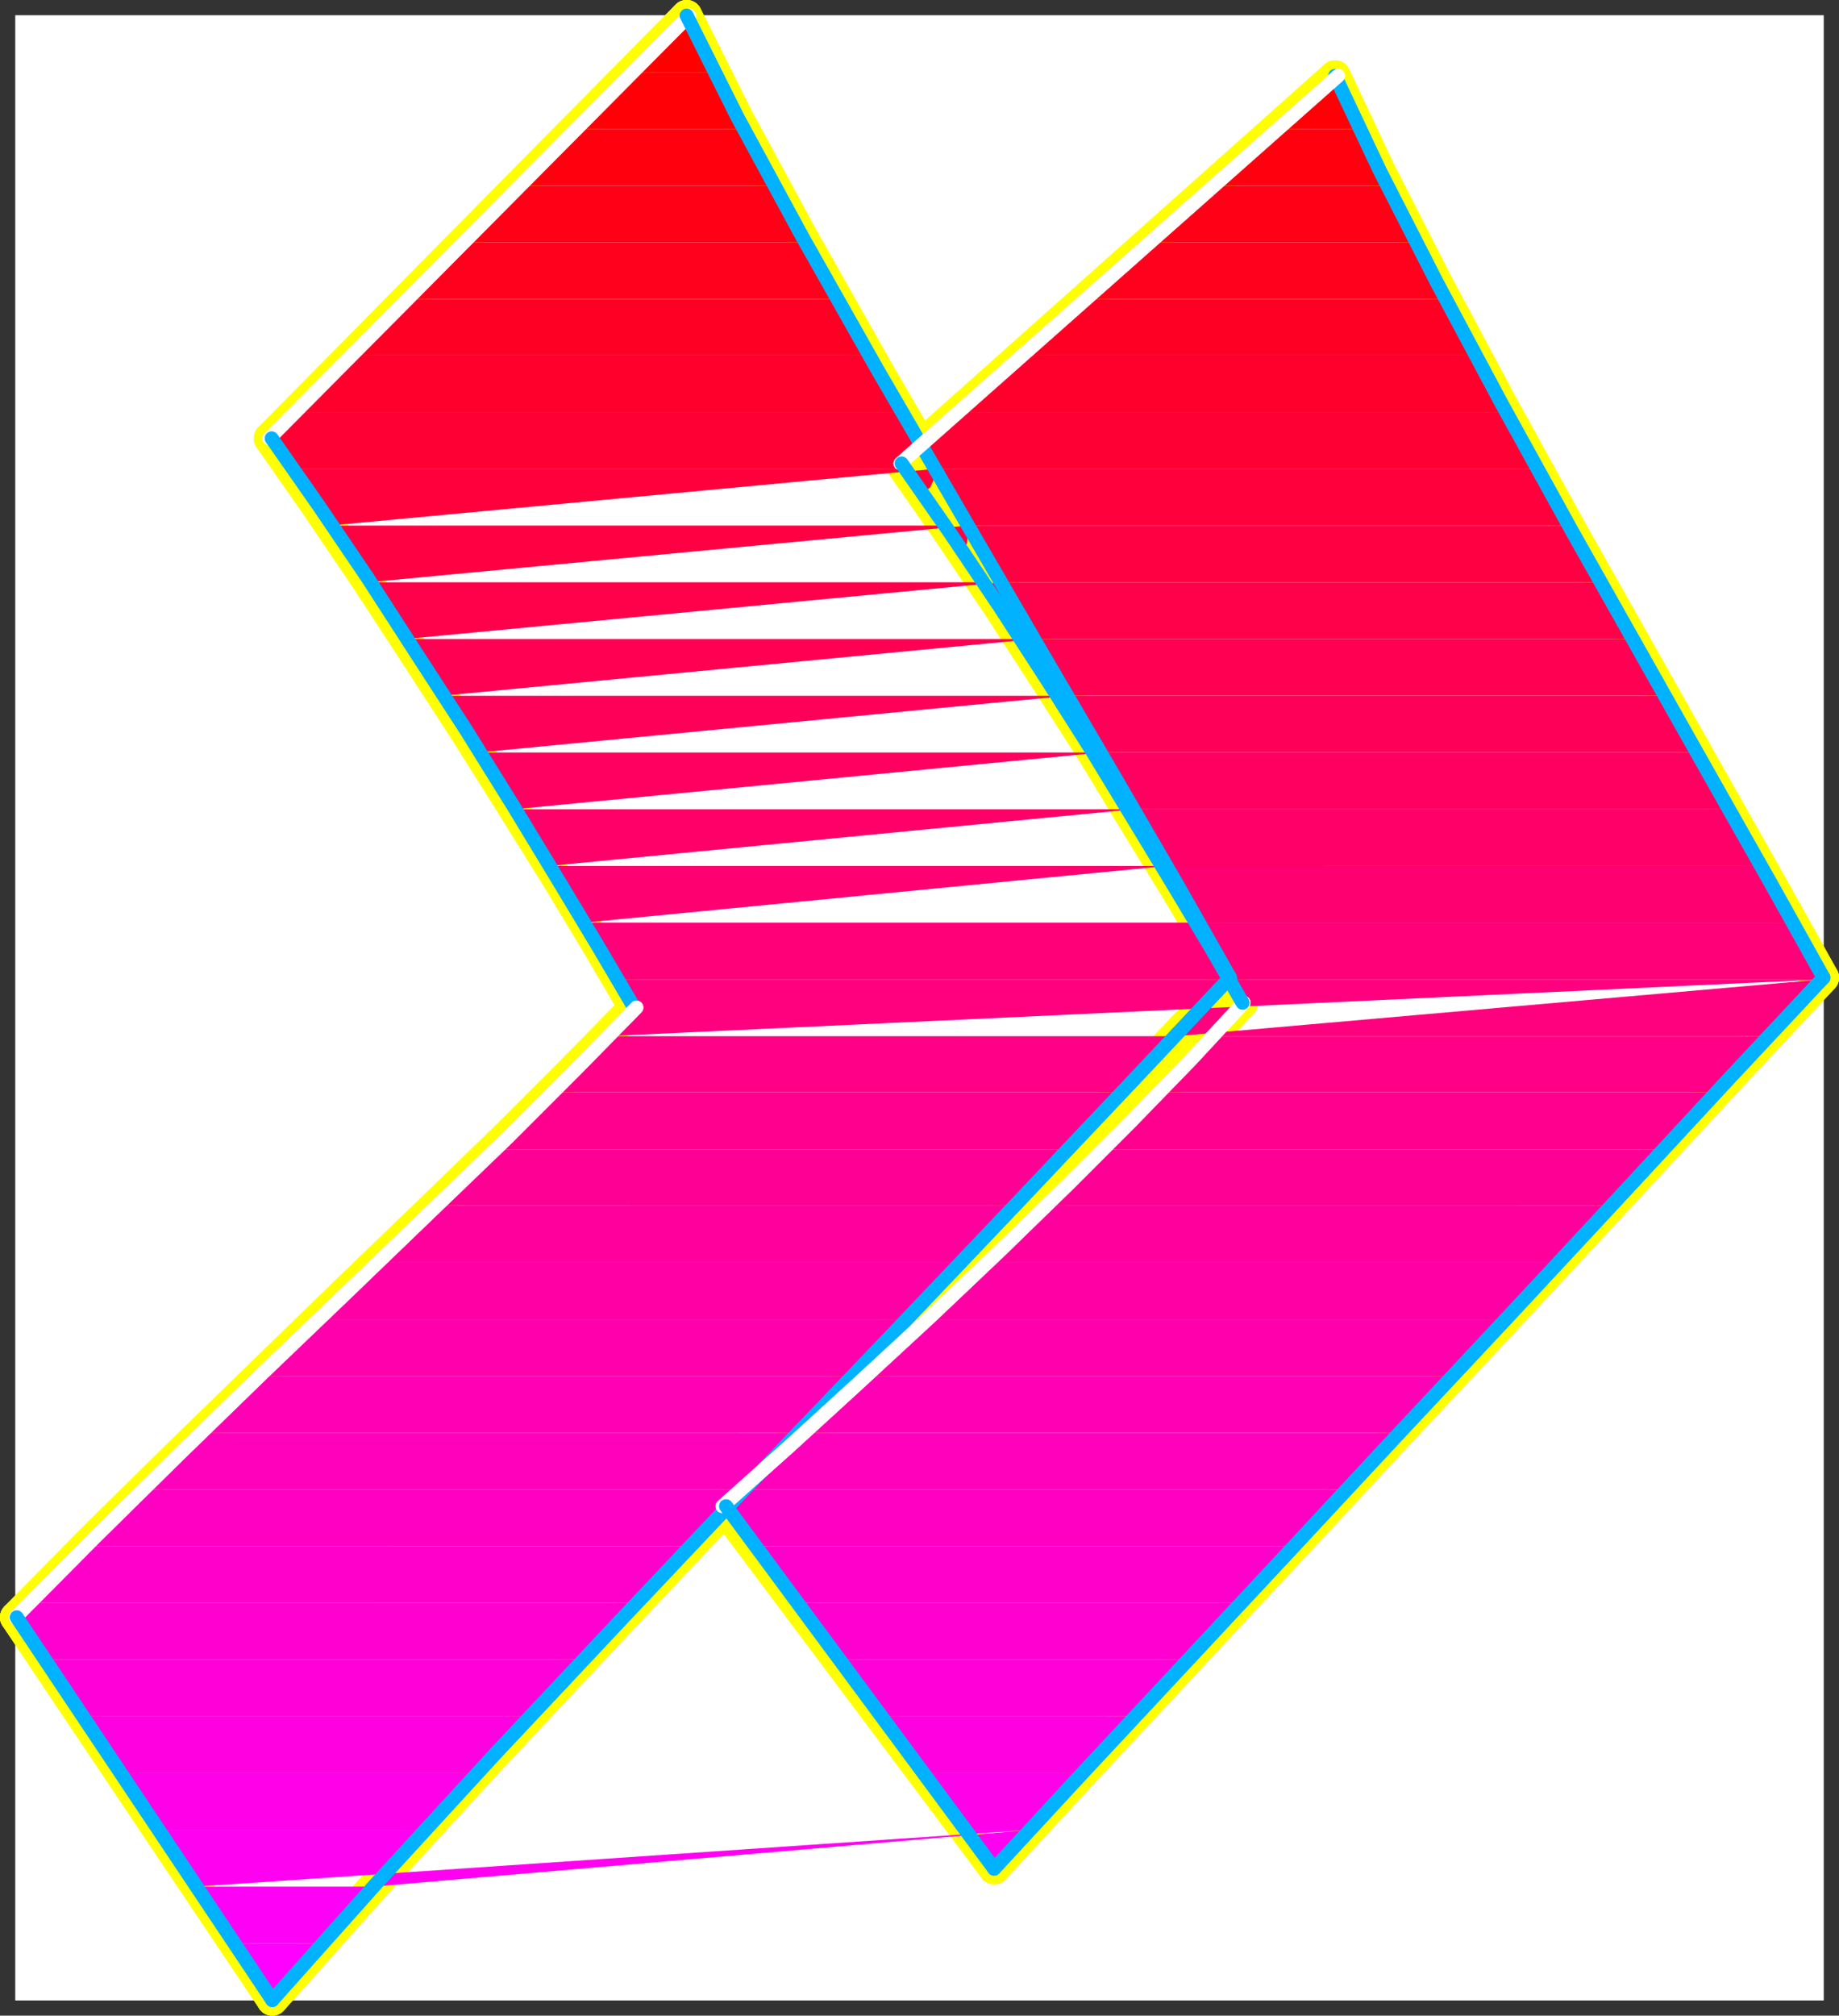
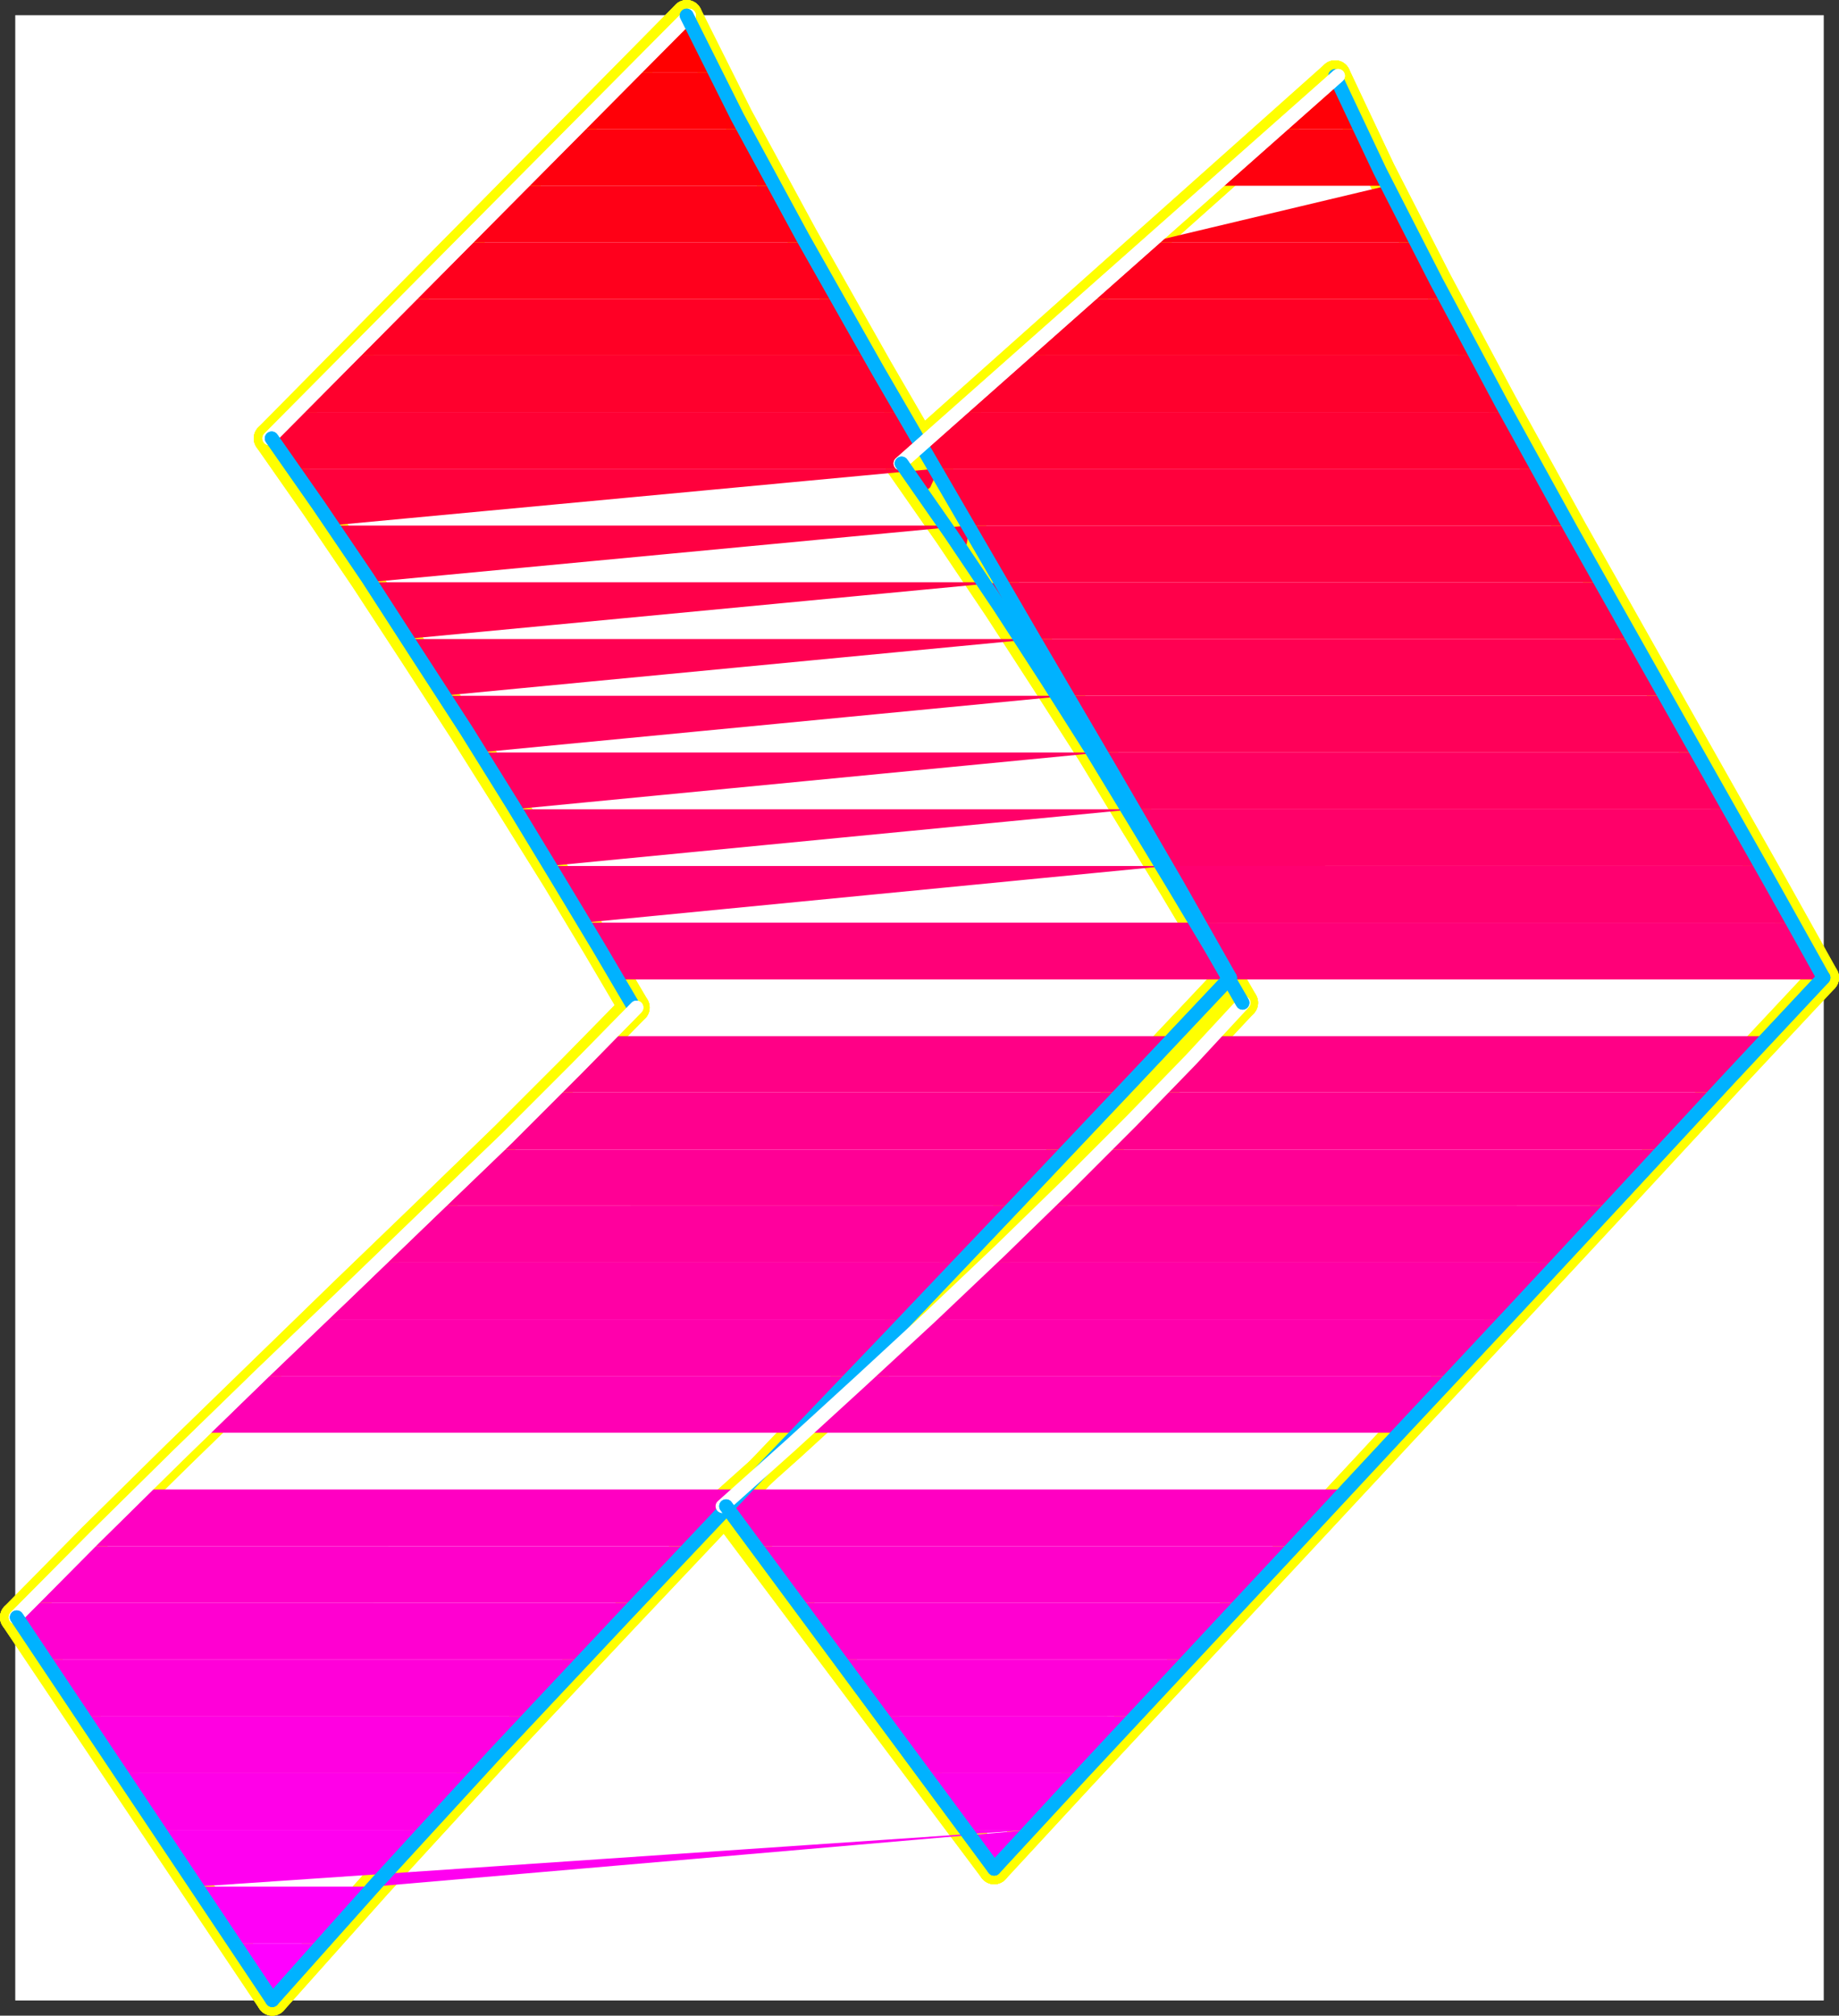
<svg xmlns="http://www.w3.org/2000/svg" xmlns:ns1="http://sodipodi.sourceforge.net/DTD/sodipodi-0.dtd" xmlns:ns2="http://www.inkscape.org/namespaces/inkscape" version="1.0" width="131.69mm" height="144.307mm" id="svg84" ns1:docname="Sleek Italic Punc 03.wmf">
  <rect width="100%" height="100%" fill="#333333" stroke="none" />
  <ns1:namedview id="namedview84" pagecolor="#ffffff" bordercolor="#000000" borderopacity="0.25" ns2:showpageshadow="2" ns2:pageopacity="0.0" ns2:pagecheckerboard="0" ns2:deskcolor="#d1d1d1" ns2:document-units="mm" />
  <defs id="defs1">
    <pattern id="WMFhbasepattern" patternUnits="userSpaceOnUse" width="6" height="6" x="0" y="0" />
  </defs>
  <path style="fill:#ffffff;fill-opacity:1;fill-rule:evenodd;stroke:#ffffff;stroke-width:0.162px;stroke-linecap:round;stroke-linejoin:round;stroke-miterlimit:4;stroke-dasharray:none;stroke-opacity:1" d="M 4.202,4.202 V 541.209 H 493.526 V 4.202 v 0 z" id="path1" />
  <path style="fill:none;stroke:#ffff00;stroke-width:8.403px;stroke-linecap:round;stroke-linejoin:round;stroke-miterlimit:4;stroke-dasharray:none;stroke-opacity:1" d="M 493.526,264.544 479.628,239.657 462.983,210.246 444.561,177.602 425.331,143.504 406.424,109.244 388.809,76.277 373.457,46.218 361.337,20.524" id="path2" />
  <path style="fill:none;stroke:#ffff00;stroke-width:8.403px;stroke-linecap:round;stroke-linejoin:round;stroke-miterlimit:4;stroke-dasharray:none;stroke-opacity:1" d="M 493.526,264.544 479.628,239.657 462.983,210.246 444.561,177.602 425.331,143.504 406.424,109.244 388.809,76.277 373.457,46.218 361.337,20.524" id="path3" />
  <path style="fill:none;stroke:#ffff00;stroke-width:8.403px;stroke-linecap:round;stroke-linejoin:round;stroke-miterlimit:4;stroke-dasharray:none;stroke-opacity:1" d="M 361.337,20.524 243.693,125.404" id="path4" />
  <path style="fill:none;stroke:#ffff00;stroke-width:8.403px;stroke-linecap:round;stroke-linejoin:round;stroke-miterlimit:4;stroke-dasharray:none;stroke-opacity:1" d="M 361.337,20.524 243.693,125.404" id="path5" />
  <path style="fill:none;stroke:#ffff00;stroke-width:8.403px;stroke-linecap:round;stroke-linejoin:round;stroke-miterlimit:4;stroke-dasharray:none;stroke-opacity:1" d="m 243.693,125.404 13.413,19.231 13.251,19.716 12.766,19.716 12.443,19.392 11.474,18.908 10.827,17.615 9.858,16.484 8.565,14.867" id="path6" />
  <path style="fill:none;stroke:#ffff00;stroke-width:8.403px;stroke-linecap:round;stroke-linejoin:round;stroke-miterlimit:4;stroke-dasharray:none;stroke-opacity:1" d="m 243.693,125.404 13.413,19.231 13.251,19.716 12.766,19.716 12.443,19.392 11.474,18.908 10.827,17.615 9.858,16.484 8.565,14.867" id="path7" />
  <path style="fill:none;stroke:#ffff00;stroke-width:8.403px;stroke-linecap:round;stroke-linejoin:round;stroke-miterlimit:4;stroke-dasharray:none;stroke-opacity:1" d="m 336.289,271.332 -14.382,15.352 -15.998,16.645 -17.291,17.292 -18.099,17.776 -18.907,17.938 -18.907,17.615 -18.907,17.292 -18.261,16.322" id="path8" />
  <path style="fill:none;stroke:#ffff00;stroke-width:8.403px;stroke-linecap:round;stroke-linejoin:round;stroke-miterlimit:4;stroke-dasharray:none;stroke-opacity:1" d="m 336.289,271.332 -14.382,15.352 -15.998,16.645 -17.291,17.292 -18.099,17.776 -18.907,17.938 -18.907,17.615 -18.907,17.292 -18.261,16.322" id="path9" />
  <path style="fill:none;stroke:#ffff00;stroke-width:8.403px;stroke-linecap:round;stroke-linejoin:round;stroke-miterlimit:4;stroke-dasharray:none;stroke-opacity:1" d="m 195.536,407.563 73.528,98.093" id="path10" />
  <path style="fill:none;stroke:#ffff00;stroke-width:8.403px;stroke-linecap:round;stroke-linejoin:round;stroke-miterlimit:4;stroke-dasharray:none;stroke-opacity:1" d="m 195.536,407.563 73.528,98.093" id="path11" />
  <path style="fill:none;stroke:#ffff00;stroke-width:8.403px;stroke-linecap:round;stroke-linejoin:round;stroke-miterlimit:4;stroke-dasharray:none;stroke-opacity:1" d="m 269.064,505.656 23.594,-25.533 26.826,-28.765 29.088,-31.189 30.219,-32.482 30.704,-32.805 29.896,-32.159 28.28,-30.543 25.856,-27.634" id="path12" />
  <path style="fill:none;stroke:#ffff00;stroke-width:8.403px;stroke-linecap:round;stroke-linejoin:round;stroke-miterlimit:4;stroke-dasharray:none;stroke-opacity:1" d="m 269.064,505.656 23.594,-25.533 26.826,-28.765 29.088,-31.189 30.219,-32.482 30.704,-32.805 29.896,-32.159 28.28,-30.543 25.856,-27.634" id="path13" />
  <path style="fill:none;stroke:#ffff00;stroke-width:8.403px;stroke-linecap:round;stroke-linejoin:round;stroke-miterlimit:4;stroke-dasharray:none;stroke-opacity:1" d="M 332.896,264.544 318.513,239.173 300.576,208.306 280.214,173.562 258.883,136.878 237.39,99.871 217.19,64.156 199.576,31.674 185.84,4.202" id="path14" />
  <path style="fill:none;stroke:#ffff00;stroke-width:8.403px;stroke-linecap:round;stroke-linejoin:round;stroke-miterlimit:4;stroke-dasharray:none;stroke-opacity:1" d="M 332.896,264.544 318.513,239.173 300.576,208.306 280.214,173.562 258.883,136.878 237.39,99.871 217.19,64.156 199.576,31.674 185.84,4.202" id="path15" />
  <path style="fill:none;stroke:#ffff00;stroke-width:8.403px;stroke-linecap:round;stroke-linejoin:round;stroke-miterlimit:4;stroke-dasharray:none;stroke-opacity:1" d="M 185.84,4.202 72.882,118.617" id="path16" />
  <path style="fill:none;stroke:#ffff00;stroke-width:8.403px;stroke-linecap:round;stroke-linejoin:round;stroke-miterlimit:4;stroke-dasharray:none;stroke-opacity:1" d="M 185.84,4.202 72.882,118.617" id="path17" />
  <path style="fill:none;stroke:#ffff00;stroke-width:8.403px;stroke-linecap:round;stroke-linejoin:round;stroke-miterlimit:4;stroke-dasharray:none;stroke-opacity:1" d="m 72.882,118.617 12.766,18.261 13.251,19.554 13.413,20.524 13.413,20.685 12.928,20.524 12.282,19.716 10.989,18.261 9.696,16.484" id="path18" />
  <path style="fill:none;stroke:#ffff00;stroke-width:8.403px;stroke-linecap:round;stroke-linejoin:round;stroke-miterlimit:4;stroke-dasharray:none;stroke-opacity:1" d="m 72.882,118.617 12.766,18.261 13.251,19.554 13.413,20.524 13.413,20.685 12.928,20.524 12.282,19.716 10.989,18.261 9.696,16.484" id="path19" />
  <path style="fill:none;stroke:#ffff00;stroke-width:8.403px;stroke-linecap:round;stroke-linejoin:round;stroke-miterlimit:4;stroke-dasharray:none;stroke-opacity:1" d="m 171.619,272.624 -16.16,16.484 -18.746,18.746 -20.846,20.2 -22.139,21.332 -22.786,22.14 -23.109,22.463 -22.462,22.14 -21.17,21.493" id="path20" />
  <path style="fill:none;stroke:#ffff00;stroke-width:8.403px;stroke-linecap:round;stroke-linejoin:round;stroke-miterlimit:4;stroke-dasharray:none;stroke-opacity:1" d="m 171.619,272.624 -16.16,16.484 -18.746,18.746 -20.846,20.2 -22.139,21.332 -22.786,22.14 -23.109,22.463 -22.462,22.14 -21.17,21.493" id="path21" />
  <path style="fill:none;stroke:#ffff00;stroke-width:8.403px;stroke-linecap:round;stroke-linejoin:round;stroke-miterlimit:4;stroke-dasharray:none;stroke-opacity:1" d="M 4.202,437.621 73.69,541.209" id="path22" />
  <path style="fill:none;stroke:#ffff00;stroke-width:8.403px;stroke-linecap:round;stroke-linejoin:round;stroke-miterlimit:4;stroke-dasharray:none;stroke-opacity:1" d="M 4.202,437.621 73.69,541.209" id="path23" />
  <path style="fill:none;stroke:#ffff00;stroke-width:8.403px;stroke-linecap:round;stroke-linejoin:round;stroke-miterlimit:4;stroke-dasharray:none;stroke-opacity:1" d="m 73.69,541.209 28.118,-31.513 32.158,-35.068 34.906,-37.169 36.198,-38.3 36.037,-37.654 34.259,-36.038 31.027,-32.805 26.502,-28.119" id="path24" />
  <path style="fill:none;stroke:#ffff00;stroke-width:8.403px;stroke-linecap:round;stroke-linejoin:round;stroke-miterlimit:4;stroke-dasharray:none;stroke-opacity:1" d="m 73.69,541.209 28.118,-31.513 32.158,-35.068 34.906,-37.169 36.198,-38.3 36.037,-37.654 34.259,-36.038 31.027,-32.805 26.502,-28.119" id="path25" />
  <path style="fill:#ff0000;fill-opacity:1;fill-rule:evenodd;stroke:none" d="m 170.649,19.554 h 22.624 l -0.97,-2.101 -0.97,-1.939 -0.97,-1.939 -0.97,-1.939 -0.97,-1.939 -0.97,-1.939 -0.808,-1.778 -0.808,-1.778 z" id="path26" />
  <path style="fill:#ff0007;fill-opacity:1;fill-rule:evenodd;stroke:none" d="m 367.963,34.906 -0.97,-1.939 -0.808,-1.939 -0.808,-1.778 -0.808,-1.778 -0.808,-1.778 -0.808,-1.778 -0.808,-1.778 -0.808,-1.616 -15.998,14.383 z m -212.504,0 h 45.894 l -1.131,-2.101 -0.97,-1.939 -1.131,-1.939 -0.97,-1.939 -0.97,-1.939 -0.97,-1.778 -0.97,-1.939 -0.97,-1.778 h -22.624 z" id="path27" />
  <path style="fill:#ff000e;fill-opacity:1;fill-rule:evenodd;stroke:none" d="m 367.963,34.906 0.808,1.778 0.97,1.939 0.97,1.778 0.808,1.939 0.97,1.939 0.97,1.939 0.97,1.939 0.97,2.101 H 328.048 L 345.339,34.906 Z M 140.43,50.259 h 69.165 l -1.131,-2.101 -0.97,-1.939 -1.131,-1.939 -0.97,-1.939 -1.131,-1.939 -0.97,-1.778 -0.97,-1.939 -0.97,-1.778 h -45.894 z" id="path28" />
-   <path style="fill:#ff0016;fill-opacity:1;fill-rule:evenodd;stroke:none" d="m 375.396,50.259 0.97,1.778 0.97,1.939 0.97,1.778 0.97,1.939 0.97,1.939 0.97,1.939 0.97,1.939 1.131,2.101 H 310.918 L 328.048,50.259 Z M 125.24,65.611 h 92.758 l -1.131,-2.101 -0.97,-1.939 -1.131,-1.939 -1.131,-1.778 -0.97,-1.939 -1.131,-1.939 -0.97,-1.939 -0.97,-1.778 h -69.165 z" id="path29" />
+   <path style="fill:#ff0016;fill-opacity:1;fill-rule:evenodd;stroke:none" d="m 375.396,50.259 0.97,1.778 0.97,1.939 0.97,1.778 0.97,1.939 0.97,1.939 0.97,1.939 0.97,1.939 1.131,2.101 H 310.918 Z M 125.24,65.611 h 92.758 l -1.131,-2.101 -0.97,-1.939 -1.131,-1.939 -1.131,-1.778 -0.97,-1.939 -1.131,-1.939 -0.97,-1.939 -0.97,-1.778 h -69.165 z" id="path29" />
  <path style="fill:#ff001d;fill-opacity:1;fill-rule:evenodd;stroke:none" d="m 383.315,65.611 0.97,1.778 0.97,1.939 0.97,1.939 0.97,1.778 0.97,1.939 0.97,1.939 1.131,1.939 0.97,2.101 H 293.788 L 310.918,65.611 Z M 110.211,80.963 h 116.352 l -1.131,-2.101 -0.97,-1.939 -1.131,-1.939 -1.131,-1.939 -0.97,-1.778 -1.131,-1.939 -0.97,-1.939 -1.131,-1.778 h -92.758 z" id="path30" />
  <path style="fill:#ff0025;fill-opacity:1;fill-rule:evenodd;stroke:none" d="m 391.233,80.963 0.97,1.778 1.131,1.939 0.97,1.939 0.97,1.778 0.97,1.939 1.131,1.939 0.97,1.939 1.131,1.939 H 276.497 L 293.788,80.963 Z M 95.021,96.154 H 235.289 l -1.131,-1.939 -1.131,-1.939 -0.97,-1.778 -1.131,-1.939 -1.131,-1.939 -1.131,-1.939 -0.97,-1.939 -1.131,-1.778 H 110.211 Z" id="path31" />
  <path style="fill:#ff002d;fill-opacity:1;fill-rule:evenodd;stroke:none" d="m 399.475,96.154 0.97,1.939 0.97,1.939 1.131,1.939 0.97,1.939 1.131,1.778 0.97,1.939 1.131,1.939 0.97,1.939 H 259.368 L 276.497,96.154 Z M 79.83,111.506 h 164.347 l -1.131,-1.939 -1.131,-1.939 -1.131,-1.939 -1.131,-1.778 -0.97,-1.939 -1.131,-1.939 -1.131,-1.939 -1.131,-1.939 H 95.021 Z" id="path32" />
  <path style="fill:#ff0034;fill-opacity:1;fill-rule:evenodd;stroke:none" d="m 407.716,111.506 1.131,1.939 0.97,1.939 1.131,1.939 0.97,1.939 1.131,1.778 0.97,1.939 1.131,1.939 1.131,1.939 H 253.065 l -1.131,-1.939 -1.131,-1.939 -1.131,-1.778 -1.131,-1.939 -1.131,-1.939 -1.131,-1.939 -0.97,-1.939 -1.131,-1.939 H 79.83 l -6.949,7.111 0.646,0.97 0.808,1.131 0.646,0.97 0.808,0.97 0.808,1.131 0.646,0.97 0.808,1.131 0.646,0.97 H 244.824 l -0.162,-0.162 -0.162,-0.162 -0.162,-0.162 -0.162,-0.162 v -0.162 l -0.162,-0.162 -0.162,-0.323 -0.162,-0.162 15.675,-13.898 z" id="path33" />
  <path style="fill:#ff003c;fill-opacity:1;fill-rule:evenodd;stroke:none" d="m 416.281,126.858 0.97,1.939 1.131,1.939 0.97,1.939 1.131,1.939 0.97,1.939 1.131,1.778 0.97,1.939 1.131,1.939 H 261.953 l -1.131,-1.939 -1.131,-1.939 -1.131,-1.778 -1.131,-1.939 -0.97,-1.939 -1.131,-1.939 -1.131,-1.939 -1.131,-1.939 z m -163.216,0 -0.485,3.232 -0.808,1.778 -0.97,0.808 h -0.97 l -1.131,-0.808 -1.293,-1.454 -1.293,-1.616 -1.293,-1.939 H 78.699 l 1.293,1.939 1.293,1.778 1.293,1.939 1.454,1.939 1.293,1.939 1.293,1.939 1.293,1.939 1.454,1.939 z" id="path34" />
  <path style="fill:#ff0043;fill-opacity:1;fill-rule:evenodd;stroke:none" d="m 424.684,142.211 1.131,1.939 0.97,1.939 1.131,1.939 1.131,1.939 0.97,1.939 1.131,1.778 1.131,1.939 0.97,1.939 H 271.003 l -1.293,-1.939 -0.97,-1.939 -1.131,-1.778 -1.131,-1.939 -1.131,-1.939 -1.131,-1.939 -1.131,-1.939 -1.131,-1.939 z m -162.731,0 v 3.07 l -0.323,1.939 -0.646,0.808 h -0.808 l -0.97,-0.808 -1.131,-1.454 -1.293,-1.616 -1.293,-1.939 H 89.365 l 1.293,1.939 1.293,1.939 1.293,1.778 1.131,1.939 1.454,1.939 1.293,1.939 1.293,1.939 1.293,1.939 z" id="path35" />
  <path style="fill:#ff004a;fill-opacity:1;fill-rule:evenodd;stroke:none" d="m 433.249,157.563 1.131,1.939 0.97,1.939 1.131,1.939 1.131,1.939 1.131,1.939 0.97,1.778 1.131,1.939 1.131,1.939 H 279.891 l -1.131,-1.939 -1.131,-1.778 -1.131,-1.939 -1.131,-1.939 -1.131,-1.939 -1.131,-1.939 -1.131,-1.939 -0.97,-1.939 z m -162.246,0 0.323,3.07 v 1.939 l -0.323,0.808 h -0.646 l -0.97,-0.808 -0.97,-1.454 -1.293,-1.616 -1.293,-1.939 H 99.707 l 1.131,1.939 1.293,1.939 1.293,1.778 1.293,1.939 1.293,1.939 1.293,1.939 1.293,1.939 1.131,1.939 z" id="path36" />
  <path style="fill:#ff0052;fill-opacity:1;fill-rule:evenodd;stroke:none" d="m 441.976,172.915 0.97,1.939 1.131,1.939 1.131,1.939 0.97,1.939 1.131,1.778 1.131,1.939 0.97,1.939 1.131,1.939 H 288.94 l -1.131,-1.939 -1.131,-1.939 -1.131,-1.939 -1.131,-1.778 -1.131,-1.939 -1.131,-1.939 -1.131,-1.939 -1.131,-1.939 z m -162.085,0 0.808,3.232 0.162,1.778 -0.162,0.808 h -0.485 l -0.808,-0.808 -0.97,-1.454 -1.131,-1.616 -1.293,-1.939 H 109.726 l 1.293,1.939 1.293,1.939 1.293,1.939 1.131,1.778 1.293,1.939 1.293,1.939 1.131,1.939 1.293,1.939 z" id="path37" />
  <path style="fill:#ff0059;fill-opacity:1;fill-rule:evenodd;stroke:none" d="m 450.54,188.268 1.131,1.939 1.131,1.939 0.97,1.939 1.131,1.939 1.131,1.939 1.131,1.778 0.97,1.939 1.131,1.939 H 297.99 l -1.131,-1.939 -1.131,-1.939 -1.131,-1.778 -1.131,-1.939 -1.131,-1.939 -1.131,-1.939 -1.131,-1.939 -1.131,-1.939 z m -161.6,0 0.97,3.07 0.485,1.939 v 0.808 h -0.485 l -0.646,-0.808 -0.97,-1.454 -1.131,-1.616 -1.293,-1.939 H 119.745 l 1.293,1.939 1.131,1.939 1.293,1.778 1.293,1.939 1.131,1.939 1.293,1.939 1.131,1.939 1.293,1.939 z" id="path38" />
  <path style="fill:#ff0061;fill-opacity:1;fill-rule:evenodd;stroke:none" d="m 459.267,203.62 1.131,1.939 1.131,1.939 0.97,1.939 1.131,1.939 1.131,1.939 0.97,1.939 1.131,1.778 1.131,1.939 H 306.878 l -1.131,-1.939 -1.131,-1.778 -1.131,-1.939 -0.97,-1.939 -1.131,-1.939 -1.131,-1.939 -1.131,-1.939 -1.131,-1.939 z m -161.277,0 1.131,3.07 0.646,1.939 v 0.808 h -0.323 l -0.646,-0.808 -0.97,-1.454 -1.131,-1.616 -1.131,-1.939 H 129.603 l 1.131,1.939 1.293,1.939 1.131,1.939 1.293,1.939 1.293,1.939 1.131,1.778 1.131,1.939 1.293,1.939 z" id="path39" />
  <path style="fill:#ff0069;fill-opacity:1;fill-rule:evenodd;stroke:none" d="m 467.993,218.972 1.131,1.939 0.97,1.939 1.131,1.939 1.131,1.939 1.131,1.939 0.97,1.939 1.131,1.778 0.97,1.939 H 315.766 l -0.97,-1.939 -1.131,-1.778 -1.131,-1.939 -1.131,-1.939 -1.131,-1.939 -1.131,-1.939 -1.131,-1.939 -1.131,-1.939 z m -161.115,0 1.293,3.232 0.808,1.778 0.162,0.97 -0.162,-0.162 -0.808,-0.808 -0.808,-1.293 -1.131,-1.778 -1.131,-1.939 H 139.299 l 1.131,1.939 1.293,1.939 1.131,1.939 1.131,1.939 1.293,1.939 1.131,1.778 1.131,1.939 1.131,1.939 z" id="path40" />
  <path style="fill:#ff0070;fill-opacity:1;fill-rule:evenodd;stroke:none" d="m 476.558,234.325 1.131,1.939 1.131,1.939 1.131,1.939 1.131,1.939 0.97,1.939 1.131,1.939 0.97,1.939 1.131,1.778 H 324.654 l -1.131,-1.778 -0.97,-1.939 -1.131,-1.939 -1.131,-1.778 -1.131,-1.939 -0.97,-1.939 -1.293,-2.101 -1.131,-1.939 z m -160.792,0 1.454,3.232 0.808,1.939 0.323,0.808 -0.162,-0.162 -0.646,-0.808 -0.808,-1.293 -1.131,-1.778 -1.131,-1.939 H 148.672 l 1.293,1.939 1.131,1.939 1.293,1.939 1.131,1.939 1.131,1.939 1.131,1.939 1.131,1.778 1.131,1.939 z" id="path41" />
  <path style="fill:#ff0078;fill-opacity:1;fill-rule:evenodd;stroke:none" d="m 485.123,249.677 0.97,2.586 1.131,2.424 1.131,1.939 1.131,1.778 0.97,1.616 1.131,1.454 0.97,1.454 0.97,1.616 h -0.162 v 0 0.162 h -0.162 v 0.162 0 h -0.162 v 0.162 H 332.734 l -1.131,-1.939 -1.131,-1.778 -1.131,-1.939 -1.131,-1.778 -1.131,-1.939 -1.131,-2.101 -1.131,-1.939 -1.131,-1.939 H 158.045 l 1.131,1.939 1.293,1.939 1.131,1.939 1.131,1.939 1.131,1.939 1.131,1.939 1.131,1.778 0.97,1.939 h 165.317 l 0.162,-0.162 v 0 0 l 0.162,-0.162 v 0 -0.162 h 0.162 v 0 l -0.97,-1.778 -0.97,-1.778 -0.97,-1.778 -0.97,-1.778 -1.131,-1.939 -1.131,-1.939 -0.97,-1.939 -1.131,-1.939 z" id="path42" />
-   <path style="fill:#ff007f;fill-opacity:1;fill-rule:evenodd;stroke:none" d="m 332.734,265.029 0.323,0.808 0.485,0.808 0.485,0.646 0.485,0.808 0.485,0.808 0.485,0.808 0.323,0.808 0.485,0.808 -0.97,0.97 -0.97,1.131 -1.131,1.131 -0.97,1.131 -1.131,1.131 -0.97,1.131 -1.131,1.131 -0.97,1.293 h 150.773 l 1.778,-2.101 1.778,-1.939 1.939,-1.939 1.778,-1.939 1.778,-1.939 1.616,-1.778 1.778,-1.939 1.778,-1.778 z m 160.307,0 -174.851,15.352 1.778,-2.101 1.939,-1.939 1.778,-1.939 1.778,-1.939 1.778,-1.939 1.778,-1.939 1.778,-1.778 1.616,-1.778 H 167.094 l 0.646,0.97 0.485,0.97 0.646,0.97 0.485,0.97 0.646,0.97 0.485,0.808 0.485,0.97 0.646,0.97 -0.97,0.97 -0.808,0.808 -0.97,0.97 -0.97,0.97 -0.808,0.97 -0.97,0.97 -0.97,0.97 -0.97,1.131 z" id="path43" />
  <path style="fill:#ff0086;fill-opacity:1;fill-rule:evenodd;stroke:none" d="m 313.504,295.572 1.778,-1.939 1.939,-1.939 1.939,-1.939 1.778,-1.939 1.778,-1.939 1.778,-1.778 1.778,-1.939 1.778,-1.778 h 150.773 l -1.778,1.778 -1.778,1.939 -1.778,1.778 -1.778,1.939 -1.778,1.939 -1.778,1.939 -1.778,1.939 -1.778,1.939 z m 151.096,0 H 303.646 l 1.939,-1.939 1.778,-1.939 1.939,-1.939 1.778,-1.939 1.778,-1.939 1.778,-1.778 1.778,-1.939 1.778,-1.778 H 164.185 l -1.778,1.778 -1.939,1.778 -1.778,1.939 -1.939,1.939 -1.778,1.939 -2.101,1.939 -1.939,1.939 -1.939,1.939 z" id="path44" />
  <path style="fill:#ff008e;fill-opacity:1;fill-rule:evenodd;stroke:none" d="m 298.313,311.086 1.939,-2.101 1.939,-1.939 1.939,-1.939 1.939,-1.939 1.778,-1.778 1.939,-1.939 1.778,-1.939 1.939,-1.939 h 151.096 l -1.778,1.939 -1.778,1.939 -1.778,1.939 -1.778,1.778 -1.778,1.939 -1.778,1.939 -1.778,1.939 -1.939,2.101 z m 151.904,0 H 289.102 l 1.939,-2.101 1.778,-1.939 1.939,-1.939 1.778,-1.939 1.778,-1.939 1.778,-1.778 1.778,-1.939 1.778,-1.939 H 148.995 l -1.939,1.939 -1.778,1.939 -1.939,1.778 -1.939,1.939 -1.939,1.939 -2.101,1.939 -1.939,1.939 -1.939,2.101 z" id="path45" />
  <path style="fill:#ff0095;fill-opacity:1;fill-rule:evenodd;stroke:none" d="m 282.961,326.277 1.939,-1.939 1.939,-1.778 1.939,-1.939 1.939,-1.939 1.939,-1.939 1.939,-1.939 1.939,-1.939 1.778,-1.778 H 450.217 l -1.778,1.778 -1.778,1.939 -1.778,1.939 -1.778,1.939 -1.778,1.939 -1.778,1.778 -1.778,1.939 -1.778,1.939 z m 153.035,0 H 274.558 l 1.778,-1.939 1.939,-1.939 1.778,-1.939 1.939,-1.939 1.778,-1.778 1.778,-1.939 1.778,-1.939 1.778,-1.778 H 133.481 l -1.939,1.778 -1.939,1.939 -1.939,1.778 -2.101,1.939 -1.939,1.939 -1.939,1.939 -2.101,1.939 -1.939,1.939 z" id="path46" />
  <path style="fill:#ff009d;fill-opacity:1;fill-rule:evenodd;stroke:none" d="m 267.125,341.629 1.939,-1.939 1.939,-1.939 2.101,-1.778 1.939,-1.939 1.939,-1.939 1.939,-1.939 1.939,-1.939 2.101,-1.939 h 153.035 l -1.778,1.939 -1.778,1.939 -1.778,1.939 -1.778,1.939 -1.778,1.778 -1.778,1.939 -1.778,1.939 -1.778,1.939 z m 154.651,0 H 259.853 l 1.939,-1.939 1.778,-1.939 1.939,-1.939 1.778,-1.778 1.778,-1.939 1.939,-1.939 1.778,-1.939 1.778,-1.939 H 117.645 l -1.939,1.939 -1.939,1.939 -1.939,1.939 -1.939,1.939 -2.101,1.778 -1.939,1.939 -1.939,1.939 -2.101,1.939 z" id="path47" />
  <path style="fill:#ff00a5;fill-opacity:1;fill-rule:evenodd;stroke:none" d="m 250.965,356.981 1.939,-1.939 2.101,-1.778 1.939,-1.939 2.101,-1.939 1.939,-1.939 2.101,-1.939 1.939,-1.939 2.101,-1.939 h 154.651 l -1.939,1.939 -1.616,1.939 -1.939,1.939 -1.778,1.939 -1.778,1.778 -1.778,1.939 -1.778,1.939 -1.778,1.939 z m 156.429,0 H 245.309 l 1.778,-1.939 1.939,-1.939 1.778,-1.939 1.778,-1.939 1.939,-1.778 1.778,-1.939 1.778,-1.939 1.778,-1.939 H 101.808 l -1.939,1.939 -1.939,1.939 -2.101,1.939 -1.939,1.778 -1.939,1.939 -1.939,1.939 -2.101,1.939 -1.939,1.939 z" id="path48" />
  <path style="fill:#ff00ac;fill-opacity:1;fill-rule:evenodd;stroke:none" d="m 234.481,372.334 1.939,-1.939 2.101,-1.939 2.101,-1.778 2.101,-1.939 1.939,-1.939 2.101,-1.939 2.101,-1.939 2.101,-1.939 h 156.429 l -1.778,1.939 -1.778,1.939 -1.778,1.939 -1.778,1.939 -1.778,1.939 -1.778,1.778 -1.778,1.939 -1.778,1.939 z m 158.691,0 H 230.765 l 1.778,-1.939 1.778,-1.939 1.939,-1.939 1.778,-1.778 1.778,-1.939 1.778,-1.939 1.939,-1.939 1.778,-1.939 H 85.971 l -1.939,1.939 -2.101,1.939 -1.939,1.939 -1.939,1.939 -1.939,1.778 -2.101,1.939 -1.939,1.939 -1.939,1.939 z" id="path49" />
  <path style="fill:#ff00b4;fill-opacity:1;fill-rule:evenodd;stroke:none" d="m 217.675,387.686 2.101,-1.939 2.101,-1.778 2.101,-1.939 2.101,-1.939 2.101,-1.939 2.101,-1.939 2.101,-1.939 2.101,-1.939 h 158.691 l -1.778,1.939 -1.939,1.939 -1.778,1.939 -1.778,1.939 -1.778,1.778 -1.778,1.939 -1.778,1.939 -1.778,1.939 z m 161.115,0 H 216.059 l 1.778,-1.939 1.939,-1.939 1.778,-1.939 1.778,-1.939 1.939,-1.778 1.778,-1.939 1.778,-1.939 1.939,-1.939 H 70.134 l -1.939,1.939 -2.101,1.939 -1.939,1.939 -1.939,1.939 -1.939,1.778 -2.101,1.939 -1.939,1.939 -1.939,1.939 z" id="path50" />
-   <path style="fill:#ff00bb;fill-opacity:1;fill-rule:evenodd;stroke:none" d="m 200.545,403.038 2.101,-1.939 2.101,-1.778 2.101,-1.939 2.262,-1.939 2.101,-1.939 2.101,-1.939 2.262,-1.939 2.101,-1.939 h 161.115 l -1.778,1.939 -1.778,1.939 -1.778,1.939 -1.778,1.939 -1.778,1.778 -1.778,1.939 -1.778,1.939 -1.778,1.939 H 201.515 l 1.778,-1.939 1.778,-1.939 1.939,-1.939 1.778,-1.939 1.778,-1.939 1.778,-1.778 1.939,-1.939 1.778,-1.939 H 54.298 l -1.939,1.939 -1.939,1.939 -1.939,1.939 -2.101,1.939 -1.939,1.778 -1.939,1.939 -1.939,1.939 -1.939,1.939 z" id="path51" />
  <path style="fill:#ff00c2;fill-opacity:1;fill-rule:evenodd;stroke:none" d="m 200.545,403.038 -0.646,0.646 -0.646,0.485 -0.646,0.485 -0.646,0.646 -0.646,0.646 -0.646,0.485 -0.646,0.485 -0.485,0.646 8.08,10.827 h 146.571 l 1.778,-1.939 1.778,-1.939 1.778,-1.939 1.778,-1.778 1.778,-1.939 1.778,-1.939 1.778,-1.939 1.939,-1.939 H 201.515 l -1.778,1.939 -1.939,1.939 -1.778,1.939 -1.778,1.939 -1.939,1.778 -1.778,1.939 -1.778,1.939 -1.778,1.939 H 23.109 l 1.939,-1.939 1.939,-1.939 1.939,-1.939 1.939,-1.778 1.939,-1.939 1.939,-1.939 1.939,-1.939 1.939,-1.939 z" id="path52" />
  <path style="fill:#ff00ca;fill-opacity:1;fill-rule:evenodd;stroke:none" d="m 215.089,433.743 -11.474,-15.352 h 146.571 l -1.778,1.939 -1.778,1.939 -1.778,1.939 -1.778,1.939 -1.778,1.939 -1.939,1.778 -1.778,1.939 -1.616,1.939 z m 120.877,0 H 172.427 l 1.778,-1.939 1.778,-1.939 1.778,-1.939 1.939,-1.778 1.778,-1.939 1.778,-1.939 1.778,-1.939 1.939,-1.939 H 23.109 l -1.939,1.939 -1.939,1.939 -1.939,1.939 -1.939,1.939 -1.778,1.939 -1.939,1.939 -1.939,1.778 -1.778,1.939 z" id="path53" />
  <path style="fill:#ff00d1;fill-opacity:1;fill-rule:evenodd;stroke:none" d="m 226.563,449.095 -11.474,-15.352 h 120.877 l -1.939,1.939 -1.778,1.939 -1.778,1.939 -1.778,1.939 -1.778,1.939 -1.778,1.778 -1.778,1.939 -1.778,1.939 z m 95.021,0 H 157.883 l 1.778,-1.939 1.939,-1.939 1.778,-1.939 1.778,-1.778 1.778,-1.939 1.778,-1.939 1.939,-1.939 1.778,-1.939 H 7.918 l -0.485,0.485 -0.485,0.485 -0.485,0.485 -0.485,0.485 -0.485,0.485 -0.485,0.485 -0.323,0.323 -0.485,0.485 7.757,11.635 z" id="path54" />
  <path style="fill:#ff00d9;fill-opacity:1;fill-rule:evenodd;stroke:none" d="m 238.037,464.447 -11.474,-15.352 h 95.021 l -1.778,1.939 -1.778,1.939 -1.778,1.939 -1.939,1.939 -1.778,1.939 -1.778,1.778 -1.616,1.939 -1.778,1.939 z m 69.326,0 H 143.662 l 1.778,-1.939 1.778,-1.939 1.778,-1.939 1.778,-1.939 1.778,-1.778 1.778,-1.939 1.778,-1.939 1.778,-1.939 H 11.958 l 10.181,15.352 z" id="path55" />
  <path style="fill:#ff00e1;fill-opacity:1;fill-rule:evenodd;stroke:none" d="m 249.51,479.8 -11.474,-15.352 h 69.326 l -1.939,1.939 -1.778,1.939 -1.778,1.939 -1.778,1.939 -1.778,1.939 -1.778,1.778 -1.778,1.939 -1.616,1.939 z m 43.632,0 H 129.28 l 1.778,-1.939 1.778,-1.939 1.778,-1.939 1.778,-1.939 1.778,-1.939 1.778,-1.778 1.778,-1.939 1.939,-1.939 H 22.139 l 10.342,15.352 z" id="path56" />
  <path style="fill:#ff00e8;fill-opacity:1;fill-rule:evenodd;stroke:none" d="m 261.145,495.152 -11.635,-15.352 h 43.632 l -1.939,1.939 -1.778,1.939 -1.939,1.939 -1.778,1.939 -1.778,1.939 -1.616,1.939 -1.778,1.778 -1.778,1.939 z m 17.614,0 H 115.059 l 1.778,-1.939 1.778,-1.939 1.778,-1.939 1.778,-1.778 1.778,-1.939 1.778,-1.939 1.778,-1.939 1.778,-1.939 H 32.482 l 10.342,15.352 z" id="path57" />
  <path style="fill:#ff00f0;fill-opacity:1;fill-rule:evenodd;stroke:none" d="m 261.145,495.152 7.918,10.504 1.131,-1.293 1.131,-1.293 1.293,-1.293 1.131,-1.293 1.293,-1.293 1.293,-1.454 1.131,-1.293 1.293,-1.293 z m 17.614,0 -177.76,15.352 1.778,-1.939 1.778,-1.939 1.778,-1.778 1.616,-1.939 1.778,-1.939 1.778,-1.939 1.778,-1.939 1.778,-1.939 H 42.824 l 10.181,15.352 z" id="path58" />
  <path style="fill:#ff00f7;fill-opacity:1;fill-rule:evenodd;stroke:none" d="m 63.347,525.857 h 23.917 l 1.616,-1.939 1.778,-1.939 1.616,-1.778 1.778,-1.939 1.616,-1.939 1.778,-1.939 1.778,-1.939 1.778,-1.939 H 53.005 Z" id="path59" />
  <path style="fill:#ff00ff;fill-opacity:1;fill-rule:evenodd;stroke:none" d="M 87.264,525.857 H 63.347 l 10.342,15.352 1.616,-1.939 1.616,-1.939 1.616,-1.778 1.778,-1.939 1.616,-1.939 1.778,-1.939 1.778,-1.939 z" id="path60" />
  <path style="fill:none;stroke:#ffffff;stroke-width:3.717px;stroke-linecap:round;stroke-linejoin:round;stroke-miterlimit:4;stroke-dasharray:none;stroke-opacity:1" d="M 186.486,4.202 72.882,118.617" id="path61" />
  <path style="fill:none;stroke:#ffffff;stroke-width:3.717px;stroke-linecap:round;stroke-linejoin:round;stroke-miterlimit:4;stroke-dasharray:none;stroke-opacity:1" d="M 186.486,4.202 72.882,118.617" id="path62" />
  <path style="fill:none;stroke:#00b2ff;stroke-width:3.717px;stroke-linecap:round;stroke-linejoin:round;stroke-miterlimit:4;stroke-dasharray:none;stroke-opacity:1" d="m 73.528,118.617 12.766,18.261 13.251,19.554 13.251,20.524 13.413,20.685 12.766,20.524 11.958,19.716 10.989,18.261 9.696,16.484" id="path63" />
  <path style="fill:none;stroke:#00b2ff;stroke-width:3.717px;stroke-linecap:round;stroke-linejoin:round;stroke-miterlimit:4;stroke-dasharray:none;stroke-opacity:1" d="m 73.528,118.617 12.766,18.261 13.251,19.554 13.251,20.524 13.413,20.685 12.766,20.524 11.958,19.716 10.989,18.261 9.696,16.484" id="path64" />
  <path style="fill:none;stroke:#ffffff;stroke-width:3.717px;stroke-linecap:round;stroke-linejoin:round;stroke-miterlimit:4;stroke-dasharray:none;stroke-opacity:1" d="m 172.265,272.624 -16.16,16.484 -18.746,18.746 -21.008,20.2 -22.139,21.332 -23.109,22.14 -23.109,22.463 -22.462,22.14 -21.331,21.493" id="path65" />
  <path style="fill:none;stroke:#ffffff;stroke-width:3.717px;stroke-linecap:round;stroke-linejoin:round;stroke-miterlimit:4;stroke-dasharray:none;stroke-opacity:1" d="m 172.265,272.624 -16.16,16.484 -18.746,18.746 -21.008,20.2 -22.139,21.332 -23.109,22.14 -23.109,22.463 -22.462,22.14 -21.331,21.493" id="path66" />
  <path style="fill:none;stroke:#00b2ff;stroke-width:3.717px;stroke-linecap:round;stroke-linejoin:round;stroke-miterlimit:4;stroke-dasharray:none;stroke-opacity:1" d="M 4.525,437.621 73.69,541.209" id="path67" />
  <path style="fill:none;stroke:#00b2ff;stroke-width:3.717px;stroke-linecap:round;stroke-linejoin:round;stroke-miterlimit:4;stroke-dasharray:none;stroke-opacity:1" d="M 4.525,437.621 73.69,541.209" id="path68" />
  <path style="fill:none;stroke:#00b2ff;stroke-width:3.717px;stroke-linecap:round;stroke-linejoin:round;stroke-miterlimit:4;stroke-dasharray:none;stroke-opacity:1" d="m 73.69,541.209 28.118,-31.513 32.158,-35.068 34.906,-37.169 36.198,-38.3 36.037,-37.654 34.259,-36.038 31.027,-32.805 26.502,-28.119" id="path69" />
  <path style="fill:none;stroke:#00b2ff;stroke-width:3.717px;stroke-linecap:round;stroke-linejoin:round;stroke-miterlimit:4;stroke-dasharray:none;stroke-opacity:1" d="m 73.69,541.209 28.118,-31.513 32.158,-35.068 34.906,-37.169 36.198,-38.3 36.037,-37.654 34.259,-36.038 31.027,-32.805 26.502,-28.119" id="path70" />
  <path style="fill:none;stroke:#00b2ff;stroke-width:3.717px;stroke-linecap:round;stroke-linejoin:round;stroke-miterlimit:4;stroke-dasharray:none;stroke-opacity:1" d="M 332.896,264.544 318.513,239.173 300.576,208.306 280.214,173.562 258.883,136.878 237.39,99.871 217.19,64.156 199.576,31.674 185.84,4.202" id="path71" />
  <path style="fill:none;stroke:#00b2ff;stroke-width:3.717px;stroke-linecap:round;stroke-linejoin:round;stroke-miterlimit:4;stroke-dasharray:none;stroke-opacity:1" d="M 332.896,264.544 318.513,239.173 300.576,208.306 280.214,173.562 258.883,136.878 237.39,99.871 217.19,64.156 199.576,31.674 185.84,4.202" id="path72" />
  <path style="fill:none;stroke:#ffffff;stroke-width:3.717px;stroke-linecap:round;stroke-linejoin:round;stroke-miterlimit:4;stroke-dasharray:none;stroke-opacity:1" d="m 336.612,271.332 -14.221,15.352 -16.16,16.645 -17.291,17.292 -18.261,17.776 -18.907,17.938 -19.069,17.615 -18.907,17.292 -18.261,16.322" id="path73" />
-   <path style="fill:none;stroke:#ffffff;stroke-width:3.717px;stroke-linecap:round;stroke-linejoin:round;stroke-miterlimit:4;stroke-dasharray:none;stroke-opacity:1" d="m 336.612,271.332 -14.221,15.352 -16.16,16.645 -17.291,17.292 -18.261,17.776 -18.907,17.938 -19.069,17.615 -18.907,17.292 -18.261,16.322" id="path74" />
  <path style="fill:none;stroke:#00b2ff;stroke-width:3.717px;stroke-linecap:round;stroke-linejoin:round;stroke-miterlimit:4;stroke-dasharray:none;stroke-opacity:1" d="m 196.505,407.563 72.558,98.093" id="path75" />
  <path style="fill:none;stroke:#00b2ff;stroke-width:3.717px;stroke-linecap:round;stroke-linejoin:round;stroke-miterlimit:4;stroke-dasharray:none;stroke-opacity:1" d="m 196.505,407.563 72.558,98.093" id="path76" />
  <path style="fill:none;stroke:#00b2ff;stroke-width:3.717px;stroke-linecap:round;stroke-linejoin:round;stroke-miterlimit:4;stroke-dasharray:none;stroke-opacity:1" d="m 269.064,505.656 23.594,-25.533 26.826,-28.765 29.088,-31.189 30.219,-32.482 30.704,-32.805 29.896,-32.159 28.28,-30.543 25.856,-27.634" id="path77" />
  <path style="fill:none;stroke:#00b2ff;stroke-width:3.717px;stroke-linecap:round;stroke-linejoin:round;stroke-miterlimit:4;stroke-dasharray:none;stroke-opacity:1" d="m 269.064,505.656 23.594,-25.533 26.826,-28.765 29.088,-31.189 30.219,-32.482 30.704,-32.805 29.896,-32.159 28.28,-30.543 25.856,-27.634" id="path78" />
  <path style="fill:none;stroke:#00b2ff;stroke-width:3.717px;stroke-linecap:round;stroke-linejoin:round;stroke-miterlimit:4;stroke-dasharray:none;stroke-opacity:1" d="M 493.526,264.544 479.628,239.657 462.983,210.246 444.561,177.602 425.331,143.504 406.424,109.244 388.809,76.277 373.457,46.218 361.337,20.524" id="path79" />
-   <path style="fill:none;stroke:#00b2ff;stroke-width:3.717px;stroke-linecap:round;stroke-linejoin:round;stroke-miterlimit:4;stroke-dasharray:none;stroke-opacity:1" d="M 493.526,264.544 479.628,239.657 462.983,210.246 444.561,177.602 425.331,143.504 406.424,109.244 388.809,76.277 373.457,46.218 361.337,20.524" id="path80" />
  <path style="fill:none;stroke:#ffffff;stroke-width:3.717px;stroke-linecap:round;stroke-linejoin:round;stroke-miterlimit:4;stroke-dasharray:none;stroke-opacity:1" d="M 362.145,20.524 243.693,125.404" id="path81" />
  <path style="fill:none;stroke:#ffffff;stroke-width:3.717px;stroke-linecap:round;stroke-linejoin:round;stroke-miterlimit:4;stroke-dasharray:none;stroke-opacity:1" d="M 362.145,20.524 243.693,125.404" id="path82" />
  <path style="fill:none;stroke:#00b2ff;stroke-width:3.717px;stroke-linecap:round;stroke-linejoin:round;stroke-miterlimit:4;stroke-dasharray:none;stroke-opacity:1" d="m 244.016,125.404 13.413,19.231 13.251,19.716 12.766,19.716 12.282,19.392 11.474,18.908 10.666,17.615 9.858,16.484 8.565,14.867" id="path83" />
  <path style="fill:none;stroke:#00b2ff;stroke-width:3.717px;stroke-linecap:round;stroke-linejoin:round;stroke-miterlimit:4;stroke-dasharray:none;stroke-opacity:1" d="m 244.016,125.404 13.413,19.231 13.251,19.716 12.766,19.716 12.282,19.392 11.474,18.908 10.666,17.615 9.858,16.484 8.565,14.867" id="path84" />
</svg>